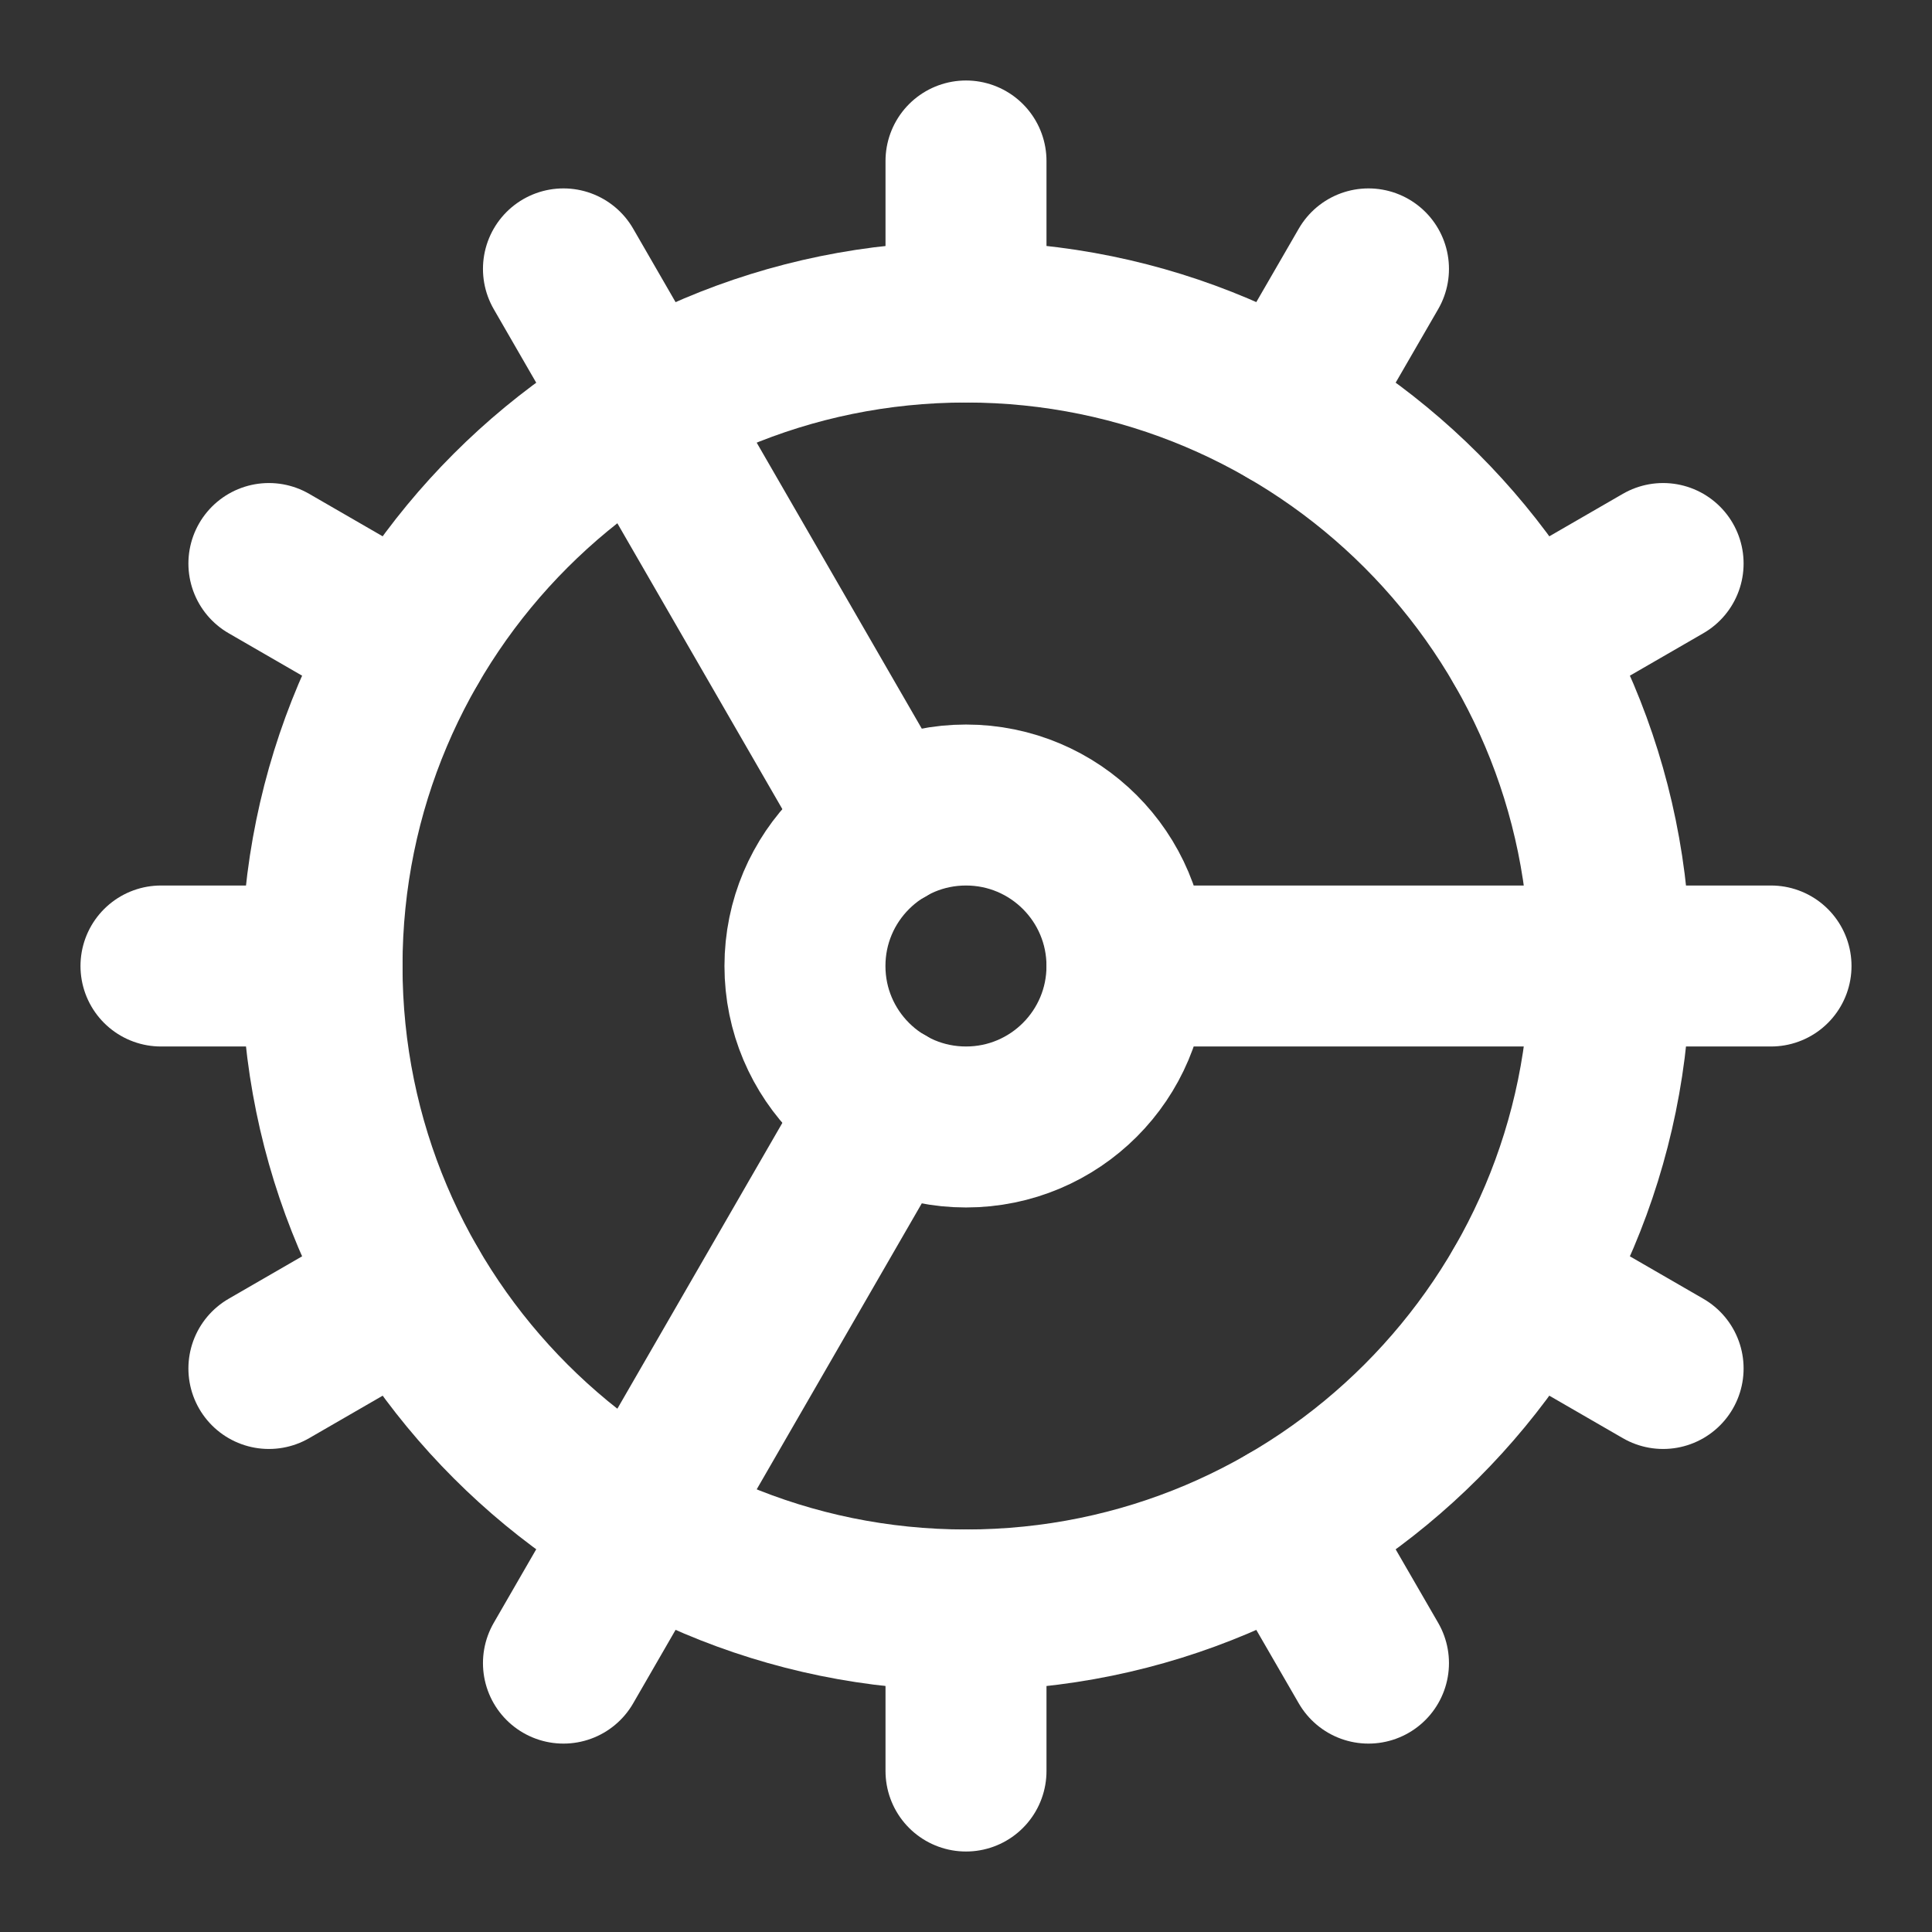
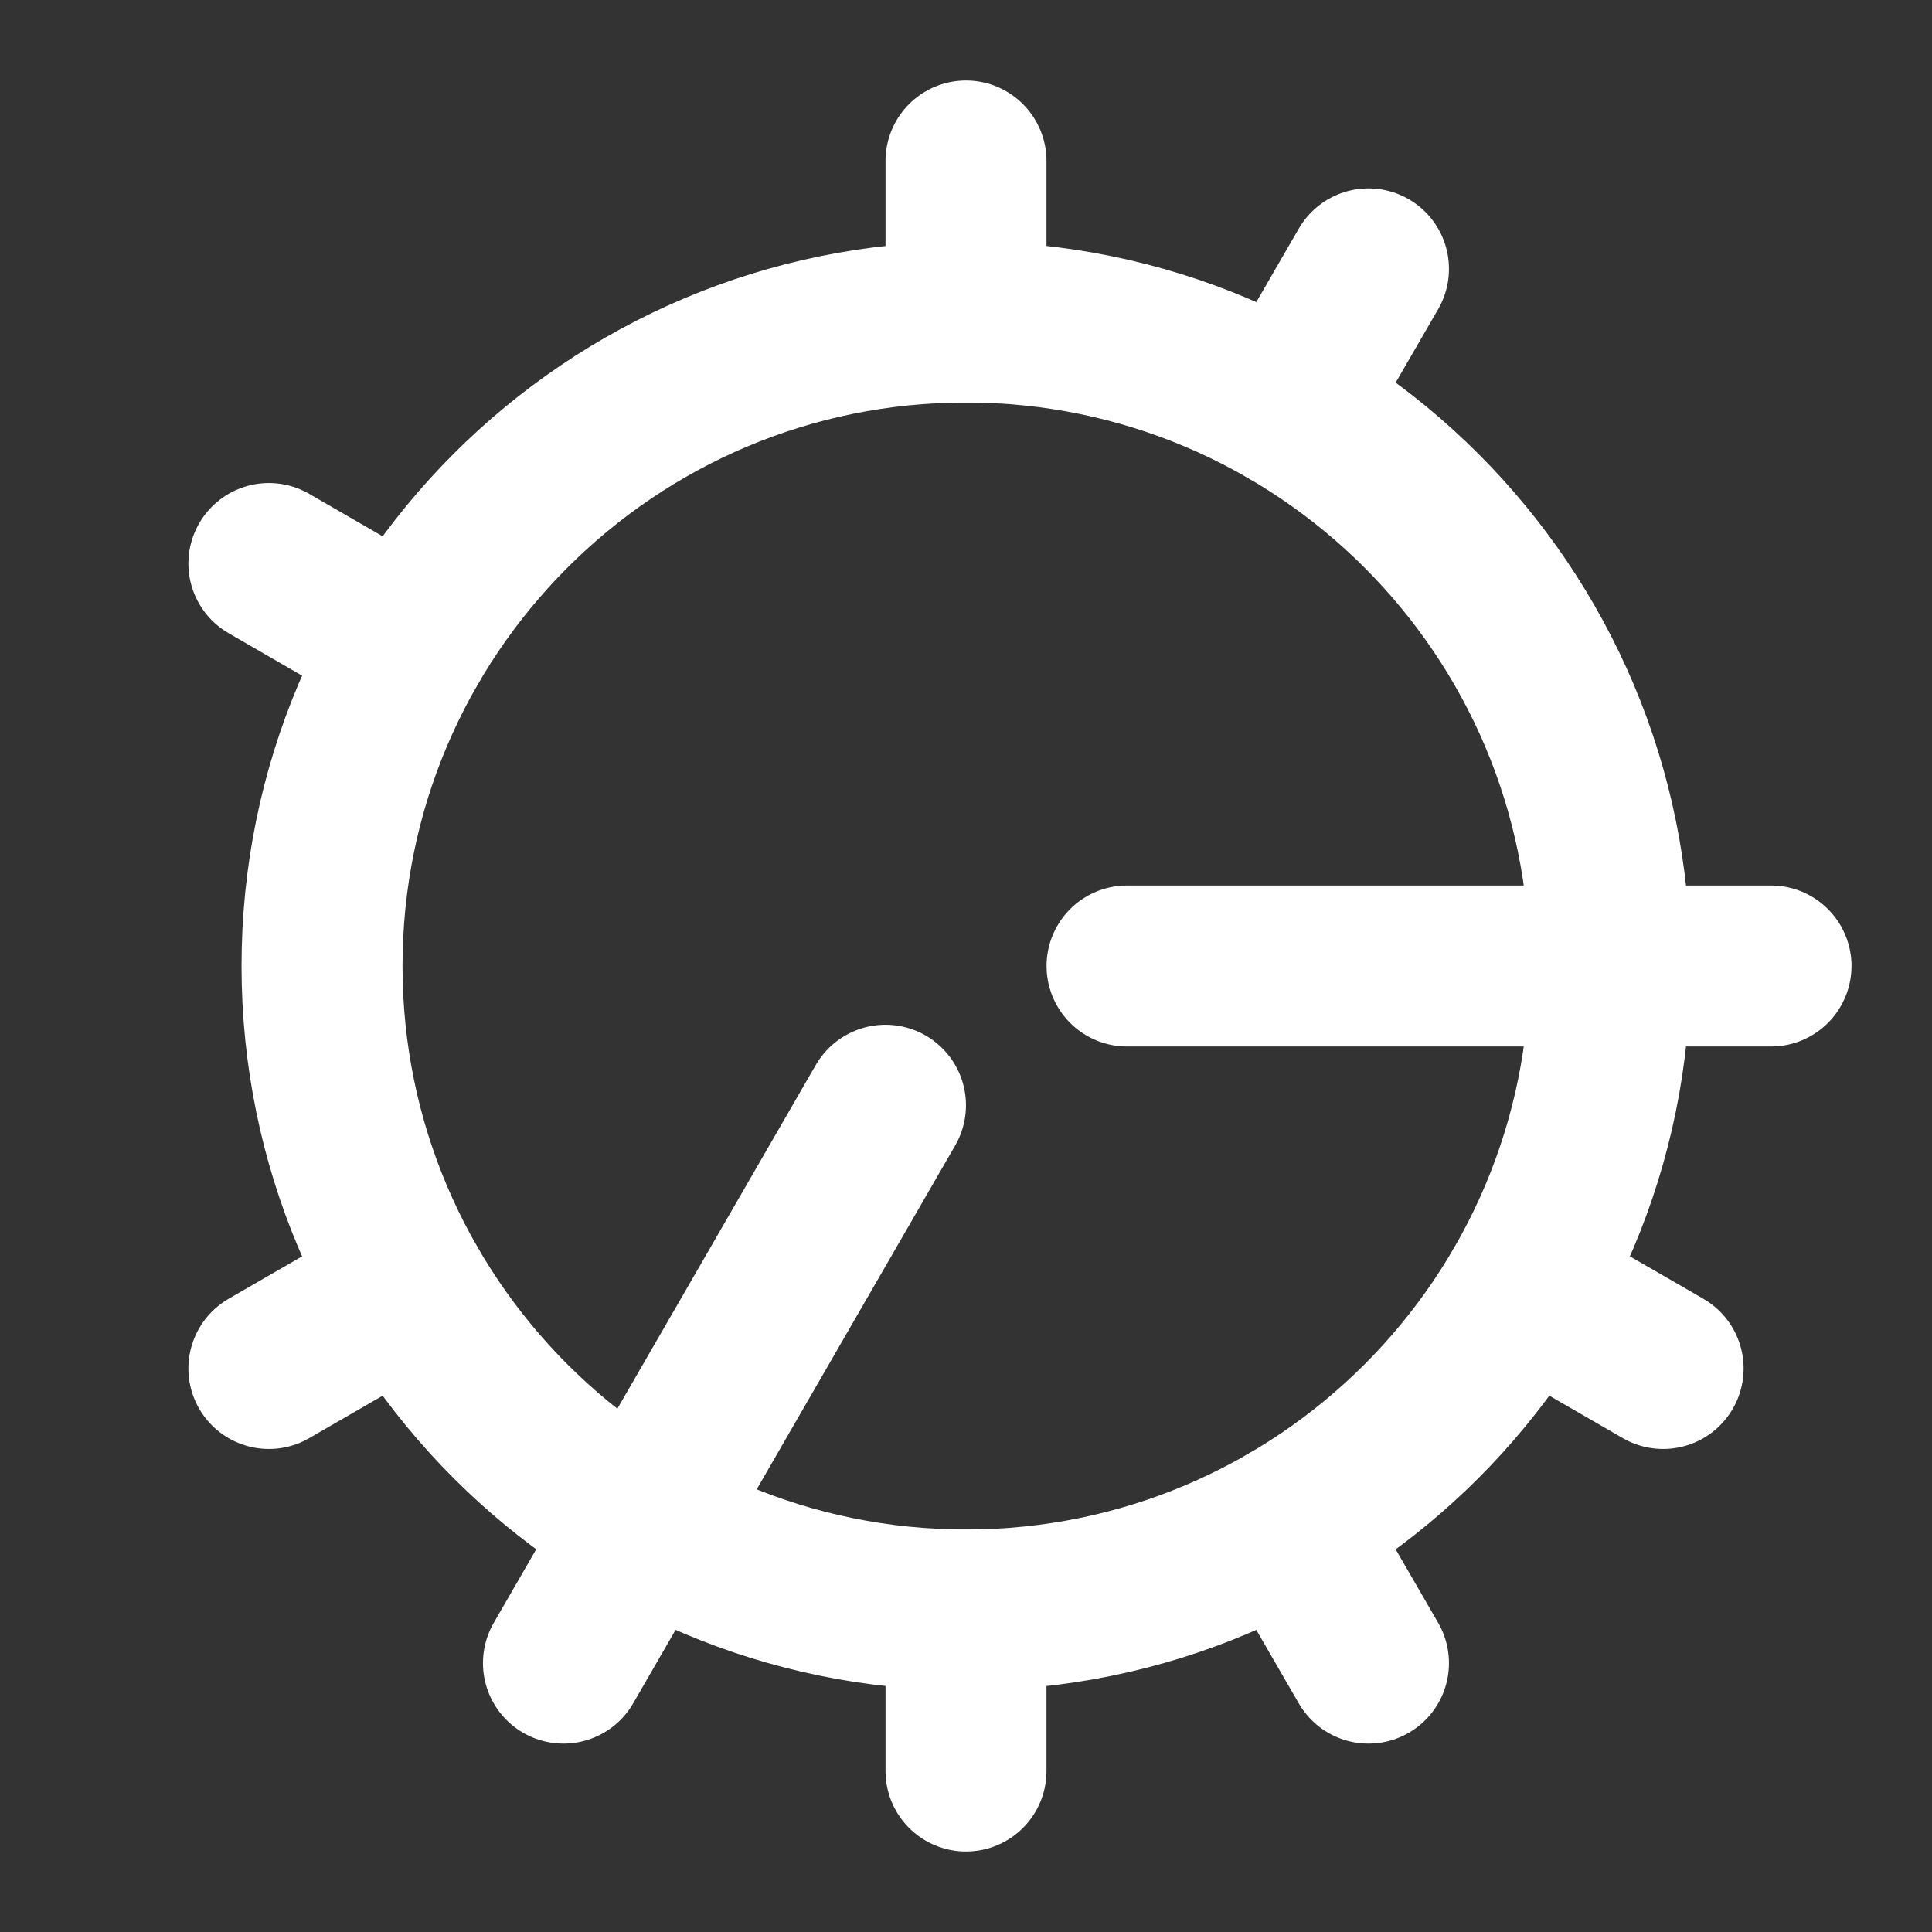
<svg xmlns="http://www.w3.org/2000/svg" width="28" height="28" viewBox="0 0 28 28" fill="none">
  <rect x="0" y="0" width="28" height="28" fill="#333333" stroke="none" />
-   <path d="M12.833 11.982L8.166 3.897" stroke="white" stroke-width="2.333" stroke-linecap="round" stroke-linejoin="round" />
  <path d="M12.833 16.018L8.166 24.103" stroke="white" stroke-width="2.333" stroke-linecap="round" stroke-linejoin="round" />
  <path d="M14 25.667V23.333" stroke="white" stroke-width="2.333" stroke-linecap="round" stroke-linejoin="round" />
  <path d="M14 2.333V4.667" stroke="white" stroke-width="2.333" stroke-linecap="round" stroke-linejoin="round" />
  <path d="M16.334 14H25.667" stroke="white" stroke-width="2.333" stroke-linecap="round" stroke-linejoin="round" />
  <path d="M19.833 24.103L18.666 22.085" stroke="white" stroke-width="2.333" stroke-linecap="round" stroke-linejoin="round" />
  <path d="M19.833 3.897L18.666 5.915" stroke="white" stroke-width="2.333" stroke-linecap="round" stroke-linejoin="round" />
-   <path d="M2.333 14H4.667" stroke="white" stroke-width="2.333" stroke-linecap="round" stroke-linejoin="round" />
  <path d="M24.103 19.833L22.085 18.667" stroke="white" stroke-width="2.333" stroke-linecap="round" stroke-linejoin="round" />
-   <path d="M24.103 8.167L22.085 9.333" stroke="white" stroke-width="2.333" stroke-linecap="round" stroke-linejoin="round" />
  <path d="M3.897 19.833L5.915 18.667" stroke="white" stroke-width="2.333" stroke-linecap="round" stroke-linejoin="round" />
  <path d="M3.897 8.167L5.915 9.333" stroke="white" stroke-width="2.333" stroke-linecap="round" stroke-linejoin="round" />
-   <path d="M14 16.333C15.289 16.333 16.333 15.289 16.333 14C16.333 12.711 15.289 11.667 14 11.667C12.711 11.667 11.666 12.711 11.666 14C11.666 15.289 12.711 16.333 14 16.333Z" stroke="white" stroke-width="2.333" stroke-linecap="round" stroke-linejoin="round" />
  <path d="M14 23.333C19.154 23.333 23.333 19.155 23.333 14C23.333 8.845 19.154 4.667 14 4.667C8.845 4.667 4.667 8.845 4.667 14C4.667 19.155 8.845 23.333 14 23.333Z" stroke="white" stroke-width="2.333" stroke-linecap="round" stroke-linejoin="round" />
</svg>